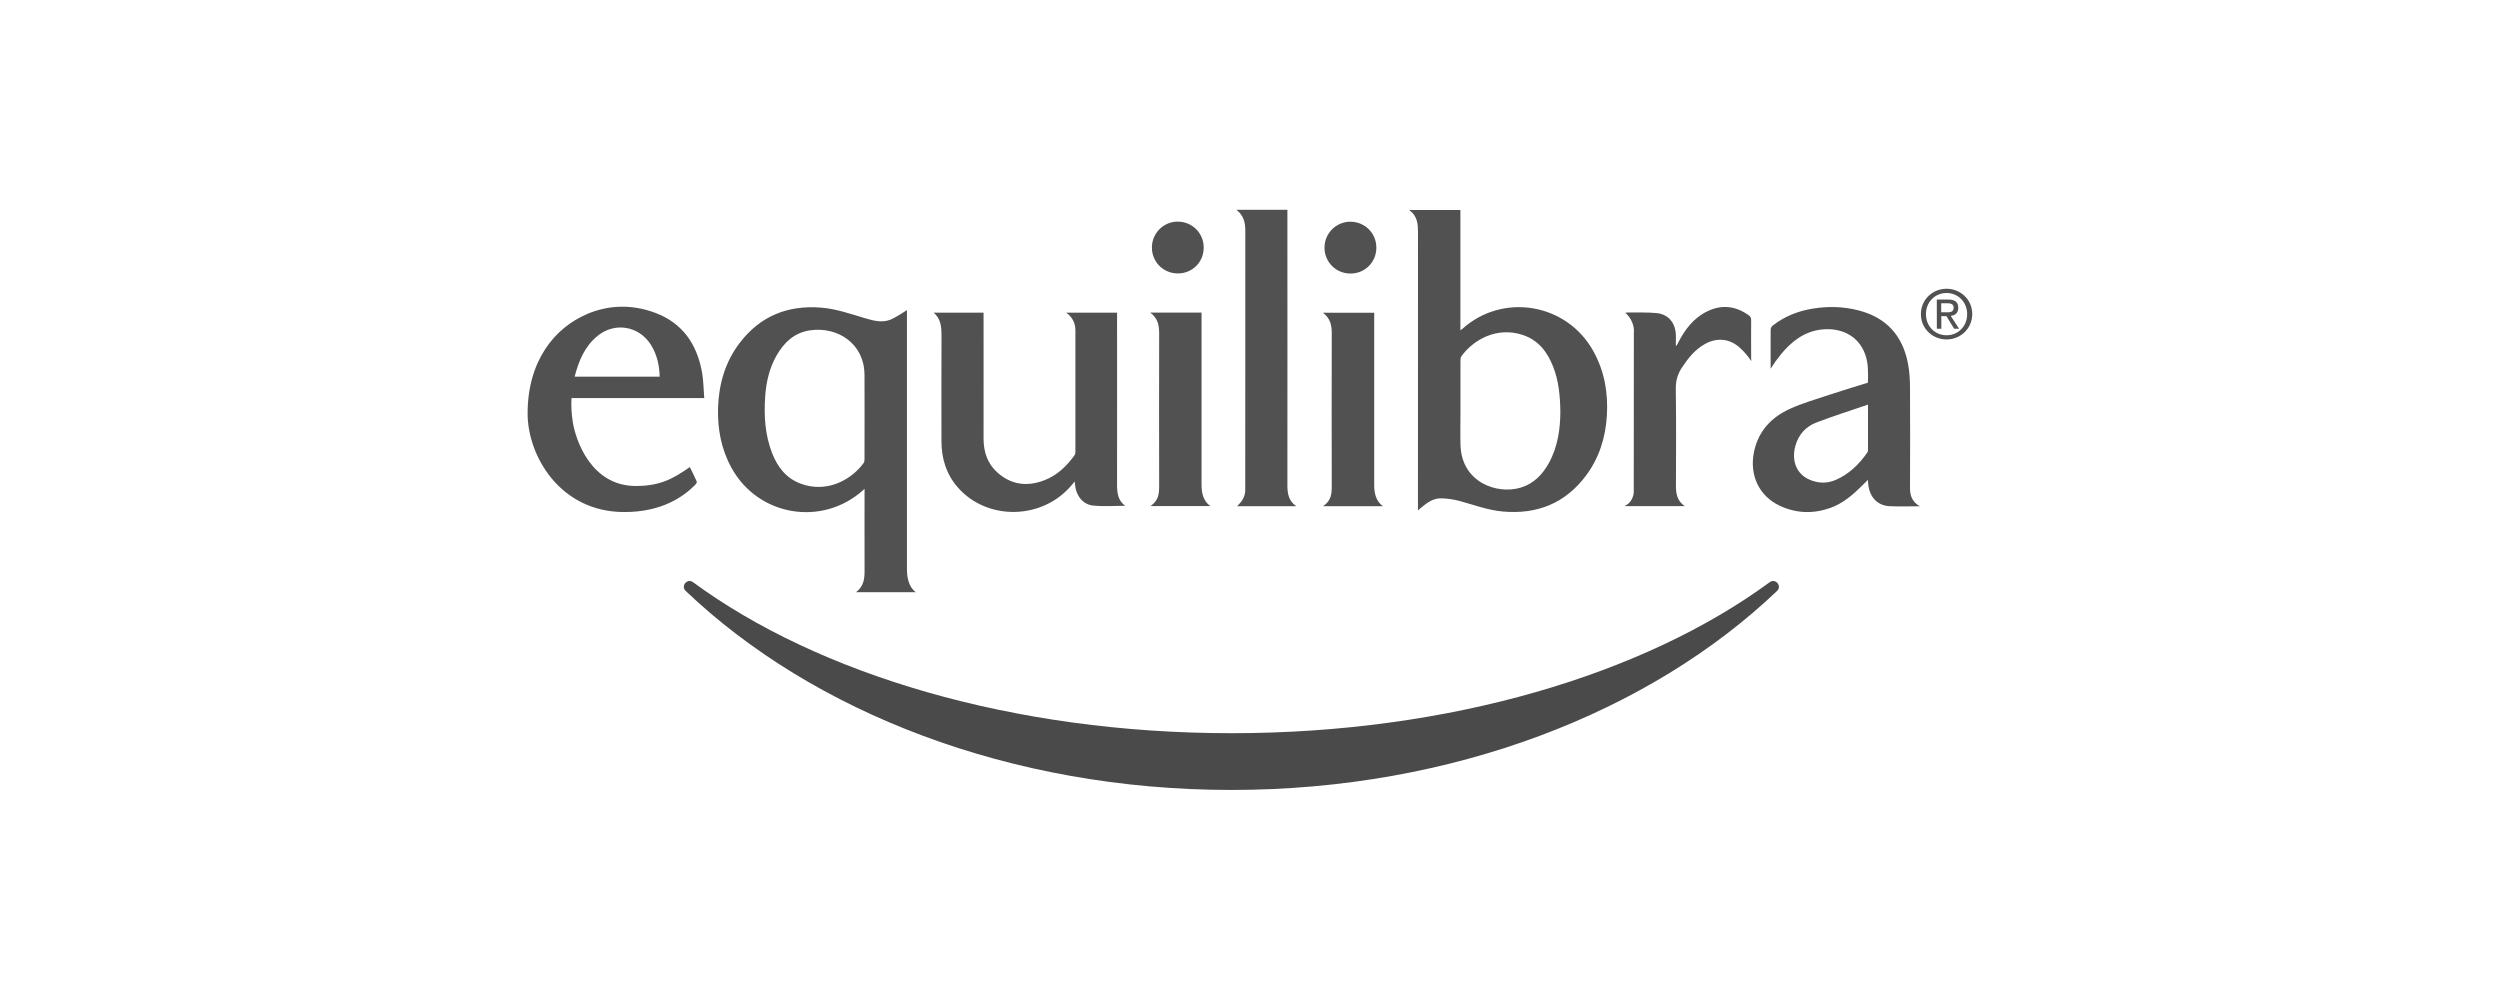
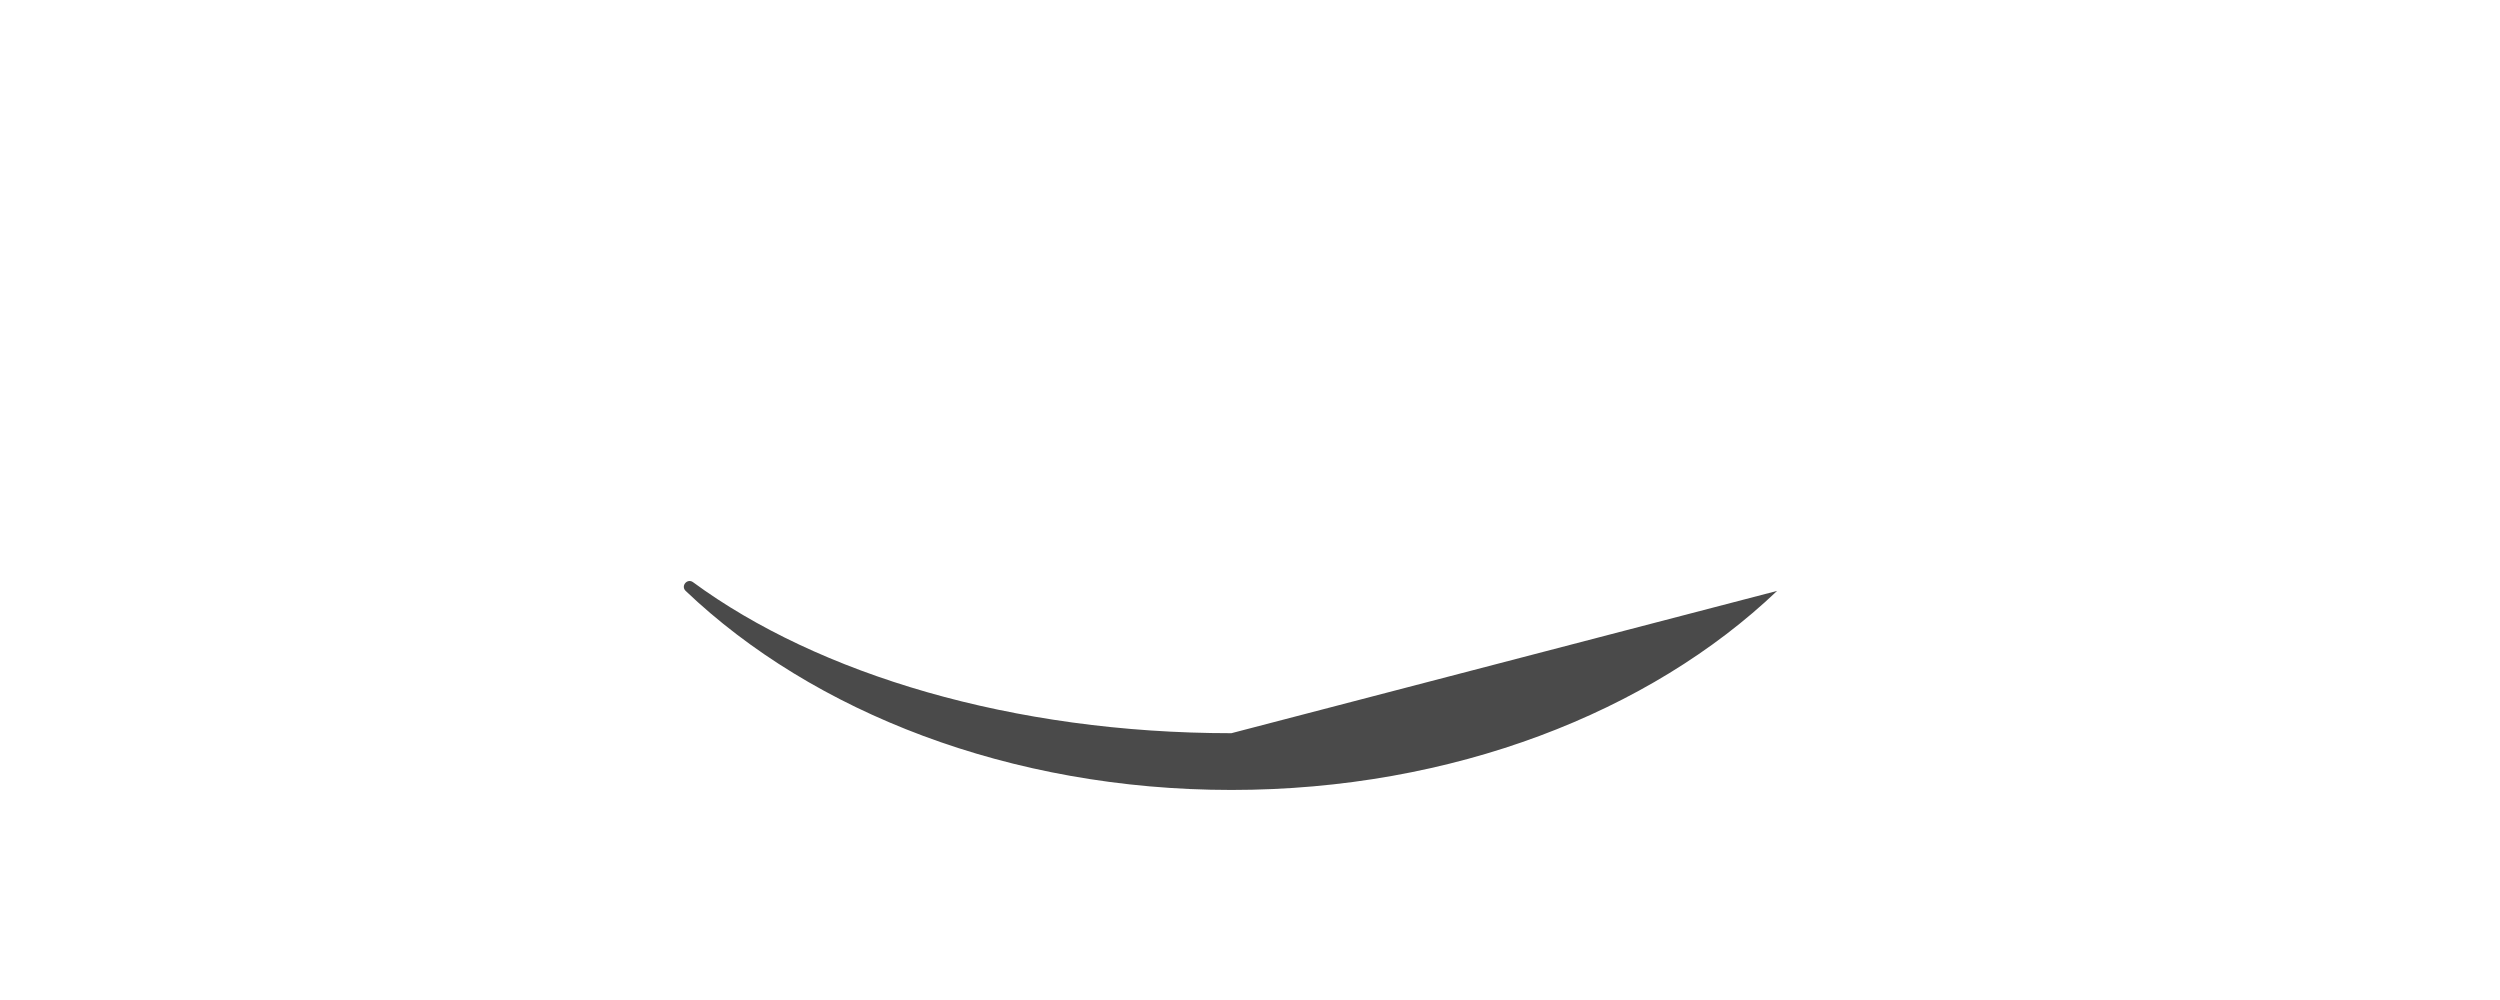
<svg xmlns="http://www.w3.org/2000/svg" id="Livello_1" viewBox="0 0 500 200">
  <defs>
    <style>.cls-1{fill:#4a4a4a;}.cls-2{fill:#515151;}</style>
  </defs>
-   <path class="cls-2" d="m281.81,42h10.27v24.06c.18-.13.27-.19.35-.25,8.1-7.33,20.91-5.19,26.23,4.4,2.25,4.04,3,8.42,2.71,12.99-.28,4.35-1.54,8.4-4.17,11.92-4.17,5.57-9.81,7.8-16.66,7.18-2.98-.26-5.75-1.33-8.61-2.1-1.22-.33-2.51-.52-3.78-.53-1.53-.02-2.74.88-3.88,1.83-.18.14-.36.3-.68.58v-.92c0-18.15,0-36.3.01-54.44,0-1.76-.02-3.47-1.79-4.72m30.26,40.43c-.04-3.32-.34-6.27-1.43-9.06-1.15-2.98-2.97-5.35-6.12-6.39-5.06-1.66-9.75.85-12.24,4.27-.15.21-.19.54-.19.81-.01,3.48-.01,6.95,0,10.43,0,2.17-.05,4.34.01,6.51.2,7.48,7.33,9.98,12.09,8.51,2.57-.79,4.32-2.61,5.58-4.9,1.81-3.28,2.27-6.85,2.3-10.17m-128.94,36h-11.94c1.64-1.21,1.74-2.84,1.72-4.54-.02-5.07,0-16.14,0-16.14,0,0-.24.24-.31.29-8.2,7.34-20.95,5.19-26.28-4.44-2.08-3.76-2.84-7.83-2.71-12.09.16-4.74,1.43-9.14,4.33-12.94,4.08-5.35,9.56-7.57,16.21-7.06,3.08.23,5.96,1.27,8.88,2.13,1.66.49,3.39.96,5.07.28,1.15-.47,3.29-1.91,3.29-1.91v51.86c0,1.54.31,3.45,1.73,4.54m-10.23-43.63c-.09-6.04-5.32-9.51-10.84-8.73-3.19.45-5.3,2.47-6.82,5.18-1.38,2.48-1.99,5.19-2.19,7.99-.27,3.91-.05,7.75,1.4,11.44,1.07,2.73,2.77,4.95,5.61,6.03,4.95,1.9,9.91-.36,12.68-4.1.14-.19.17-.5.17-.75,0-2.92.03-14.3,0-17.07m15.4-7.84c-.03,7.09-.02,14.17-.01,21.25,0,3.46.93,6.6,3.23,9.25,5.93,6.82,17.13,6.55,22.92-.55.15-.19.31-.35.52-.6.02.29.02.46.04.64.19,2.18,1.56,3.98,3.61,4.18,2.1.22,4.25.05,6.43.05-1.47-1.05-1.63-2.6-1.63-4.24.02-11.17,0-34.11,0-34.38h-10.16c1.29.94,1.83,2.14,1.83,3.58,0,8.08,0,16.16,0,24.24,0,.23-.04.5-.17.68-1.56,2.18-3.45,4-5.98,4.99-3.46,1.36-6.7.97-9.51-1.58-1.99-1.81-2.72-4.17-2.71-6.82.02-8.08,0-25.1,0-25.1h-9.98c1.4,1.2,1.56,2.73,1.56,4.4m165.84,6.83c0-2.76-.03-5.2,0-7.81,0-.43.26-.72.48-.89,2.34-1.8,5.02-2.86,7.93-3.33,3.09-.51,6.17-.43,9.21.36,5.48,1.42,8.73,4.99,9.82,10.49.32,1.59.42,3.25.43,4.88.04,6.75.03,13.51,0,20.25,0,1.49.53,2.77,1.99,3.55-.11,0-.22,0-.24,0-1.95,0-3.89.08-5.84-.02-2.48-.12-4.08-1.9-4.28-4.57-.02-.19-.03-.38-.04-.7-.43.42-.78.78-1.14,1.13-1.9,1.89-3.91,3.63-6.47,4.52-3.39,1.18-6.76,1.06-10.02-.46-4.21-1.98-6.17-6.25-5.12-10.97.89-4.01,3.45-6.72,7.04-8.37,2.56-1.17,5.29-1.96,7.97-2.85,2.56-.85,5.14-1.62,7.73-2.43.05-1.92.12-3.83-.54-5.66-1.45-4-5.13-5.35-8.65-4.98-3.53.37-6.11,2.4-8.27,5.05-.69.85-1.4,1.84-2,2.81m19.49,7.16c-3.53,1.22-6.99,2.3-10.37,3.6-2.09.8-3.52,2.4-4.15,4.61-.86,3.05.24,5.72,2.87,6.83,1.68.71,3.39.78,5.1.06,2.71-1.15,4.74-3.12,6.39-5.5.09-.12.15-.28.15-.43,0-3,0-6.01,0-9.18m-124.54-34.83c-.01,17.02-.01,34.05-.01,51.08,0,.29,0,.58,0,.87-.03,1.09-.45,2.01-1.22,2.78-.13.12-.26.26-.41.43h11.81c-1.55-1.11-1.75-2.59-1.75-4.2.02-18.05,0-36.08,0-54.13v-.95h-10.19c1.44,1.14,1.77,2.53,1.77,4.12m101.17,25.71c0-2.59-.03-5.17,0-7.77,0-.46-.15-.72-.5-.97-2.63-1.88-5.42-2.19-8.32-.76-2.72,1.34-4.45,3.64-5.79,6.27-.1.2-.19.39-.3.58-.05-.02-.11-.03-.16-.05,0-.82.06-1.64-.01-2.45-.19-2.22-1.6-3.8-3.81-4.02-1.88-.18-3.79-.09-5.7-.12-.16,0-.4.02-.58.06,2.03,1.83,1.71,3.95,1.71,3.95l-.02,31.54s.18,1.74-1.26,2.82c-.12.1-.61.36-.61.36h12.06c-1.49-1.05-1.75-2.45-1.75-4,.02-6.51.06-13.01-.03-19.51-.02-1.62.4-2.98,1.27-4.27,1.21-1.83,2.56-3.51,4.5-4.61,2.34-1.34,4.88-1.17,6.91.6.91.81,1.64,1.63,2.41,2.77v-.41Zm-118.4-5.1c-.02,10.02-.02,20.35,0,30.37,0,1.7-.09,3.02-1.73,4.16h11.96c-1.41-1.02-1.75-2.66-1.75-4.16.01-11.33,0-34.54,0-34.54h-10.26c1.52,1.13,1.79,2.56,1.78,4.17m3.73-22.37c-2.87,0-5.19,2.34-5.18,5.2,0,2.89,2.3,5.17,5.2,5.17,2.9,0,5.17-2.28,5.16-5.18,0-2.89-2.31-5.19-5.18-5.18m148.62,18.5c-.01-2.92,2.34-5.07,5.13-5.08,2.76,0,5.13,2.14,5.14,5.04,0,2.94-2.36,5.09-5.11,5.1-2.8.01-5.16-2.13-5.16-5.06m5.16,4.22c2.3,0,4.1-1.81,4.09-4.24,0-2.4-1.82-4.21-4.12-4.21-2.32,0-4.13,1.82-4.12,4.23,0,2.44,1.82,4.24,4.15,4.22m-1.08-1.3h-.89s-.01-5.84-.01-5.84h2.23c1.38-.01,2.07.49,2.07,1.65,0,1.05-.65,1.51-1.51,1.62l1.67,2.57h-.99l-1.55-2.53h-1.02s.01,2.53.01,2.53Zm1.05-3.28c.75,0,1.42-.06,1.42-.96,0-.72-.66-.86-1.28-.86h-1.21v1.81h1.07Zm-271.99.37c4.52-1.93,9.2-1.98,13.79-.25,5.43,2.05,8.28,6.28,9.29,11.83.3,1.68.3,3.41.45,5.2h-26.55c-.09,1.68.01,3.19.25,4.73.56,3.66,3.66,12.85,12.62,12.85,5.01,0,7.58-1.57,10.8-3.78.48.97.96,1.92,1.39,2.91.06.14-.15.48-.31.64-2.43,2.42-6.69,5.44-14.2,5.44-12.83,0-19.33-11.23-19.33-19.71,0-10.56,5.44-17.13,11.82-19.85m-2.41,12.49h17c-.04-2.3-.54-4.45-1.76-6.39-2.38-3.79-7.26-4.59-10.71-1.73-2.54,2.1-3.72,4.98-4.53,8.12m151.42-8.63c-.03,10.02-.02,20.35,0,30.37,0,1.7-.08,3.02-1.73,4.16h11.96c-1.41-1.02-1.74-2.66-1.74-4.16,0-11.33,0-34.54,0-34.54h-10.27c1.52,1.13,1.79,2.56,1.78,4.17m3.73-22.37c-2.87,0-5.19,2.34-5.18,5.2.01,2.89,2.3,5.17,5.2,5.17,2.9,0,5.17-2.28,5.17-5.18,0-2.89-2.31-5.19-5.18-5.18" />
-   <path class="cls-1" d="m246.28,146.64c-43.73,0-82.66-11.81-107.67-30.2-1.15-.85-2.51.75-1.48,1.74,25.43,24.24,64.87,39.81,109.15,39.81s83.72-15.57,109.14-39.81c1.03-.99-.33-2.59-1.48-1.74-25.01,18.38-63.94,30.2-107.67,30.2" />
+   <path class="cls-1" d="m246.28,146.64c-43.73,0-82.66-11.81-107.67-30.2-1.15-.85-2.51.75-1.48,1.74,25.43,24.24,64.87,39.81,109.15,39.81s83.72-15.57,109.14-39.81" />
</svg>